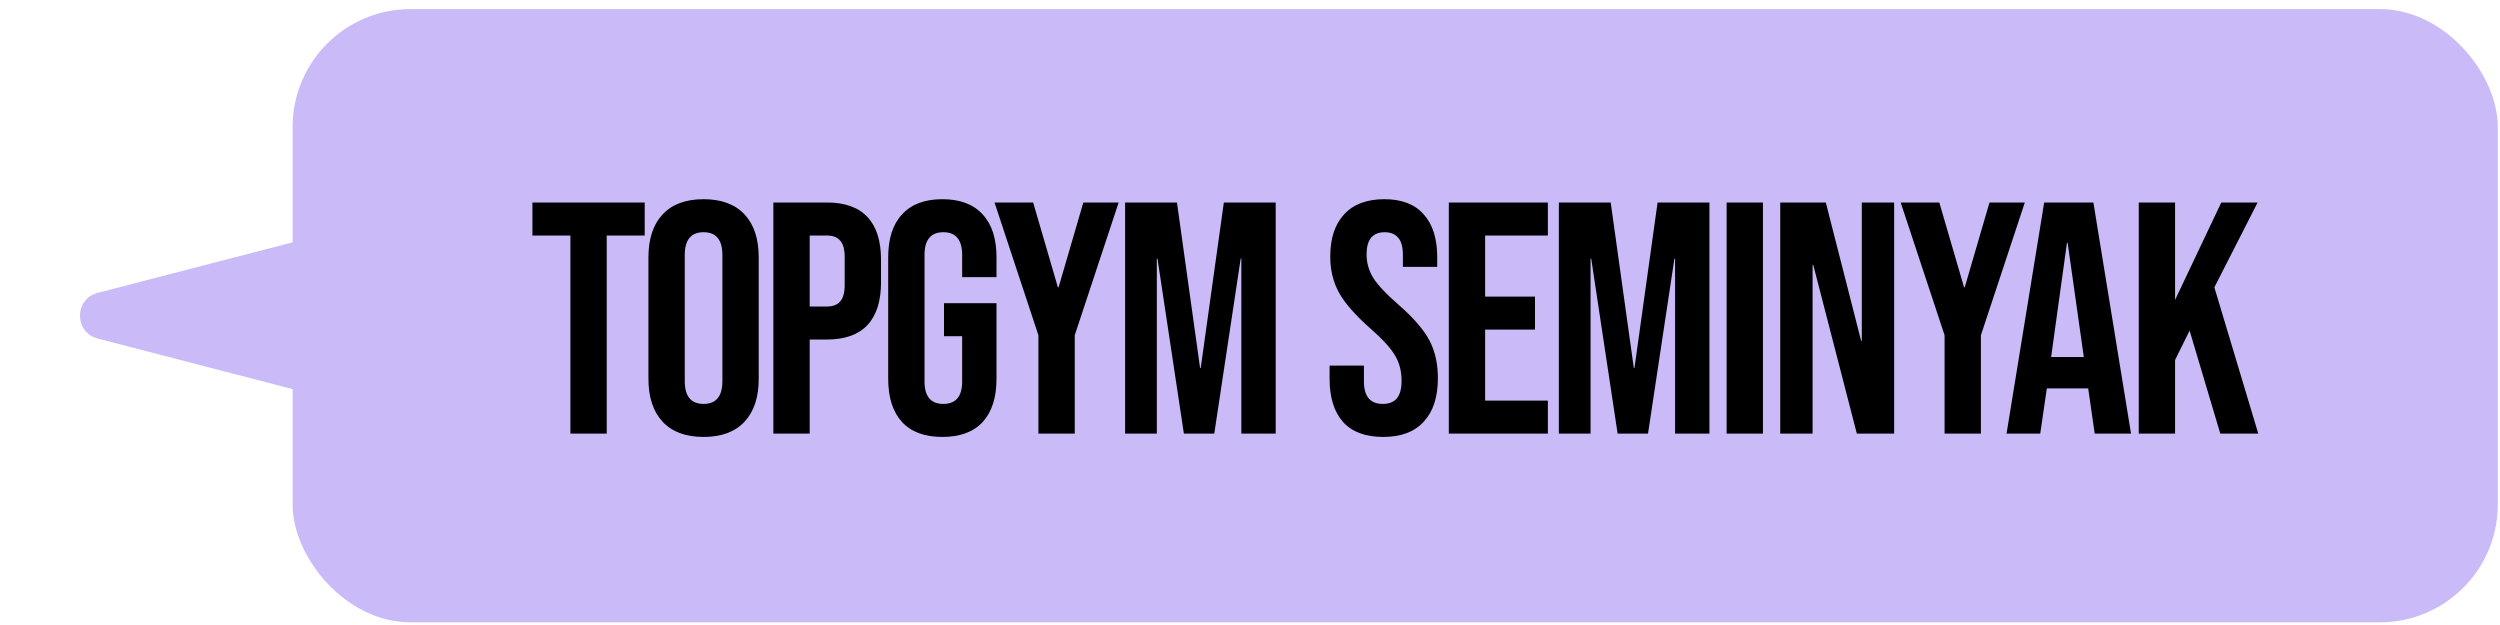
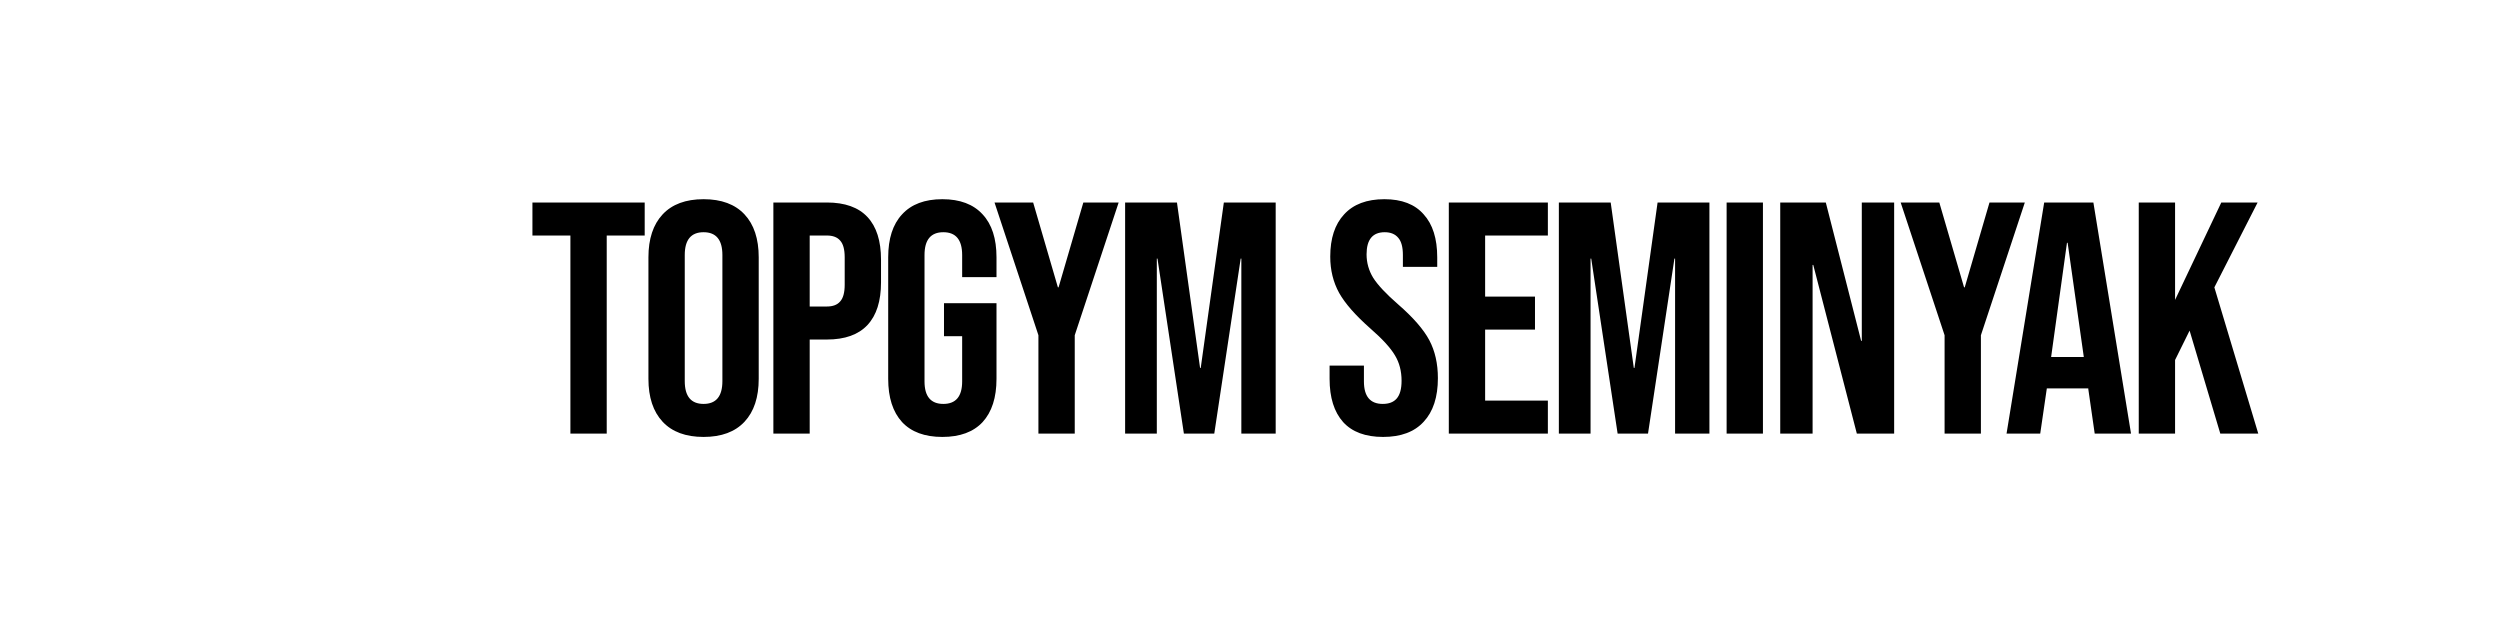
<svg xmlns="http://www.w3.org/2000/svg" width="212" height="53" viewBox="0 0 212 53" fill="none">
-   <path d="M8.28 28.708C6.282 28.19 6.282 25.354 8.28 24.836L25.311 20.421C26.577 20.092 27.812 21.048 27.812 22.357V31.187C27.812 32.496 26.577 33.452 25.311 33.123L8.28 28.708Z" fill="#CABAF7" />
-   <rect x="24.812" y="0.772" width="187" height="52" rx="10" fill="#CABAF7" />
  <path d="M48.37 19.972H45.15V17.172H54.67V19.972H51.45V36.772H48.37V19.972ZM59.663 37.052C58.151 37.052 56.994 36.623 56.191 35.764C55.389 34.905 54.987 33.692 54.987 32.124V21.82C54.987 20.252 55.389 19.039 56.191 18.18C56.994 17.321 58.151 16.892 59.663 16.892C61.175 16.892 62.333 17.321 63.135 18.18C63.938 19.039 64.339 20.252 64.339 21.82V32.124C64.339 33.692 63.938 34.905 63.135 35.764C62.333 36.623 61.175 37.052 59.663 37.052ZM59.663 34.252C60.727 34.252 61.259 33.608 61.259 32.32V21.624C61.259 20.336 60.727 19.692 59.663 19.692C58.599 19.692 58.067 20.336 58.067 21.624V32.32C58.067 33.608 58.599 34.252 59.663 34.252ZM65.582 17.172H70.118C71.649 17.172 72.797 17.583 73.562 18.404C74.328 19.225 74.71 20.429 74.71 22.016V23.948C74.71 25.535 74.328 26.739 73.562 27.56C72.797 28.381 71.649 28.792 70.118 28.792H68.662V36.772H65.582V17.172ZM70.118 25.992C70.622 25.992 70.996 25.852 71.238 25.572C71.5 25.292 71.63 24.816 71.63 24.144V21.82C71.63 21.148 71.5 20.672 71.238 20.392C70.996 20.112 70.622 19.972 70.118 19.972H68.662V25.992H70.118ZM79.911 37.052C78.418 37.052 77.279 36.632 76.495 35.792C75.711 34.933 75.319 33.711 75.319 32.124V21.82C75.319 20.233 75.711 19.02 76.495 18.18C77.279 17.321 78.418 16.892 79.911 16.892C81.404 16.892 82.543 17.321 83.327 18.18C84.111 19.02 84.503 20.233 84.503 21.82V23.5H81.591V21.624C81.591 20.336 81.059 19.692 79.995 19.692C78.931 19.692 78.399 20.336 78.399 21.624V32.348C78.399 33.617 78.931 34.252 79.995 34.252C81.059 34.252 81.591 33.617 81.591 32.348V28.512H80.051V25.712H84.503V32.124C84.503 33.711 84.111 34.933 83.327 35.792C82.543 36.632 81.404 37.052 79.911 37.052ZM88.058 28.428L84.335 17.172H87.611L89.71 24.368H89.766L91.867 17.172H94.862L91.138 28.428V36.772H88.058V28.428ZM95.41 17.172H99.806L101.766 31.2H101.822L103.782 17.172H108.178V36.772H105.266V21.932H105.21L102.97 36.772H100.394L98.154 21.932H98.098V36.772H95.41V17.172ZM117.285 37.052C115.791 37.052 114.662 36.632 113.897 35.792C113.131 34.933 112.749 33.711 112.749 32.124V31.004H115.661V32.348C115.661 33.617 116.193 34.252 117.257 34.252C117.779 34.252 118.171 34.103 118.433 33.804C118.713 33.487 118.853 32.983 118.853 32.292C118.853 31.471 118.666 30.752 118.293 30.136C117.919 29.501 117.229 28.745 116.221 27.868C114.951 26.748 114.065 25.74 113.561 24.844C113.057 23.929 112.805 22.903 112.805 21.764C112.805 20.215 113.197 19.02 113.981 18.18C114.765 17.321 115.903 16.892 117.397 16.892C118.871 16.892 119.982 17.321 120.729 18.18C121.494 19.02 121.877 20.233 121.877 21.82V22.632H118.965V21.624C118.965 20.952 118.834 20.467 118.573 20.168C118.311 19.851 117.929 19.692 117.425 19.692C116.398 19.692 115.885 20.317 115.885 21.568C115.885 22.277 116.071 22.94 116.445 23.556C116.837 24.172 117.537 24.919 118.545 25.796C119.833 26.916 120.719 27.933 121.205 28.848C121.69 29.763 121.933 30.836 121.933 32.068C121.933 33.673 121.531 34.905 120.729 35.764C119.945 36.623 118.797 37.052 117.285 37.052ZM122.859 17.172H131.259V19.972H125.939V25.152H130.167V27.952H125.939V33.972H131.259V36.772H122.859V17.172ZM132.191 17.172H136.587L138.547 31.2H138.603L140.563 17.172H144.959V36.772H142.047V21.932H141.991L139.751 36.772H137.175L134.935 21.932H134.879V36.772H132.191V17.172ZM146.417 17.172H149.497V36.772H146.417V17.172ZM150.964 17.172H154.828L157.824 28.904H157.88V17.172H160.624V36.772H157.46L153.764 22.464H153.708V36.772H150.964V17.172ZM164.901 28.428L161.177 17.172H164.453L166.553 24.368H166.609L168.709 17.172H171.705L167.981 28.428V36.772H164.901V28.428ZM173.347 17.172H177.519L180.711 36.772H177.631L177.071 32.88V32.936H173.571L173.011 36.772H170.155L173.347 17.172ZM176.707 30.276L175.335 20.588H175.279L173.935 30.276H176.707ZM181.366 17.172H184.446V25.432L188.366 17.172H191.446L187.778 24.368L191.502 36.772H188.282L185.678 28.036L184.446 30.528V36.772H181.366V17.172Z" fill="black" />
</svg>